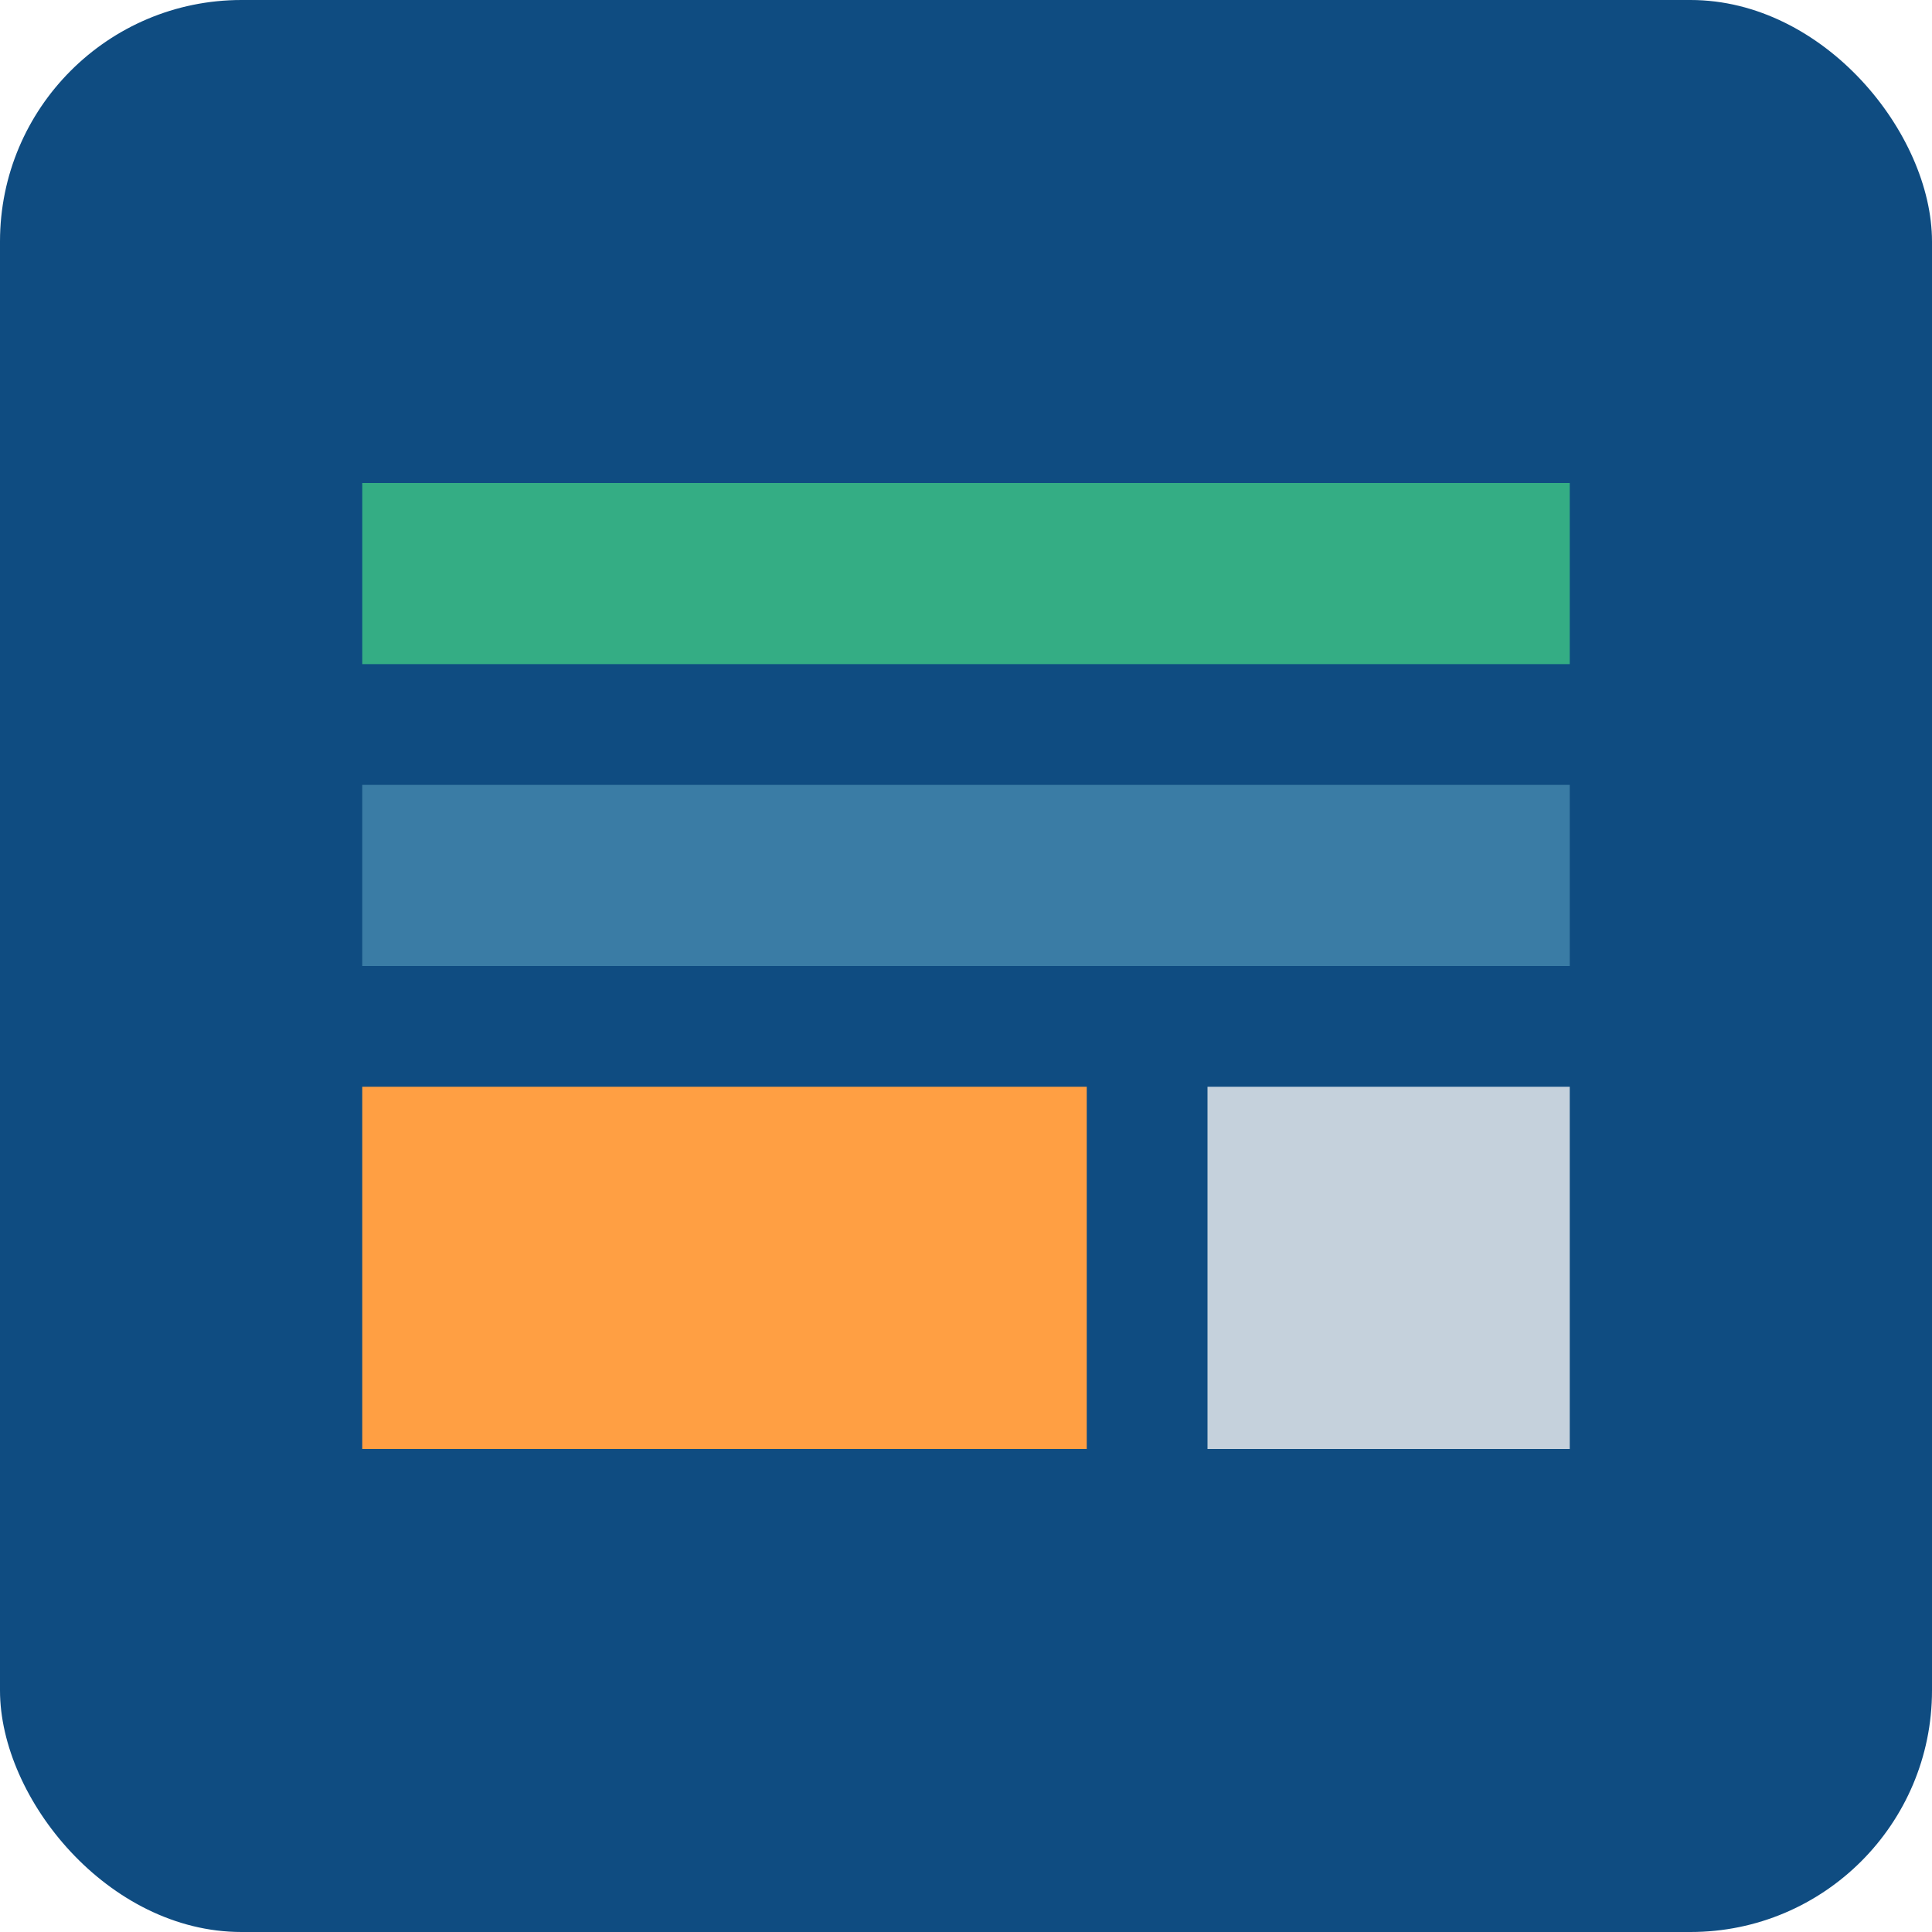
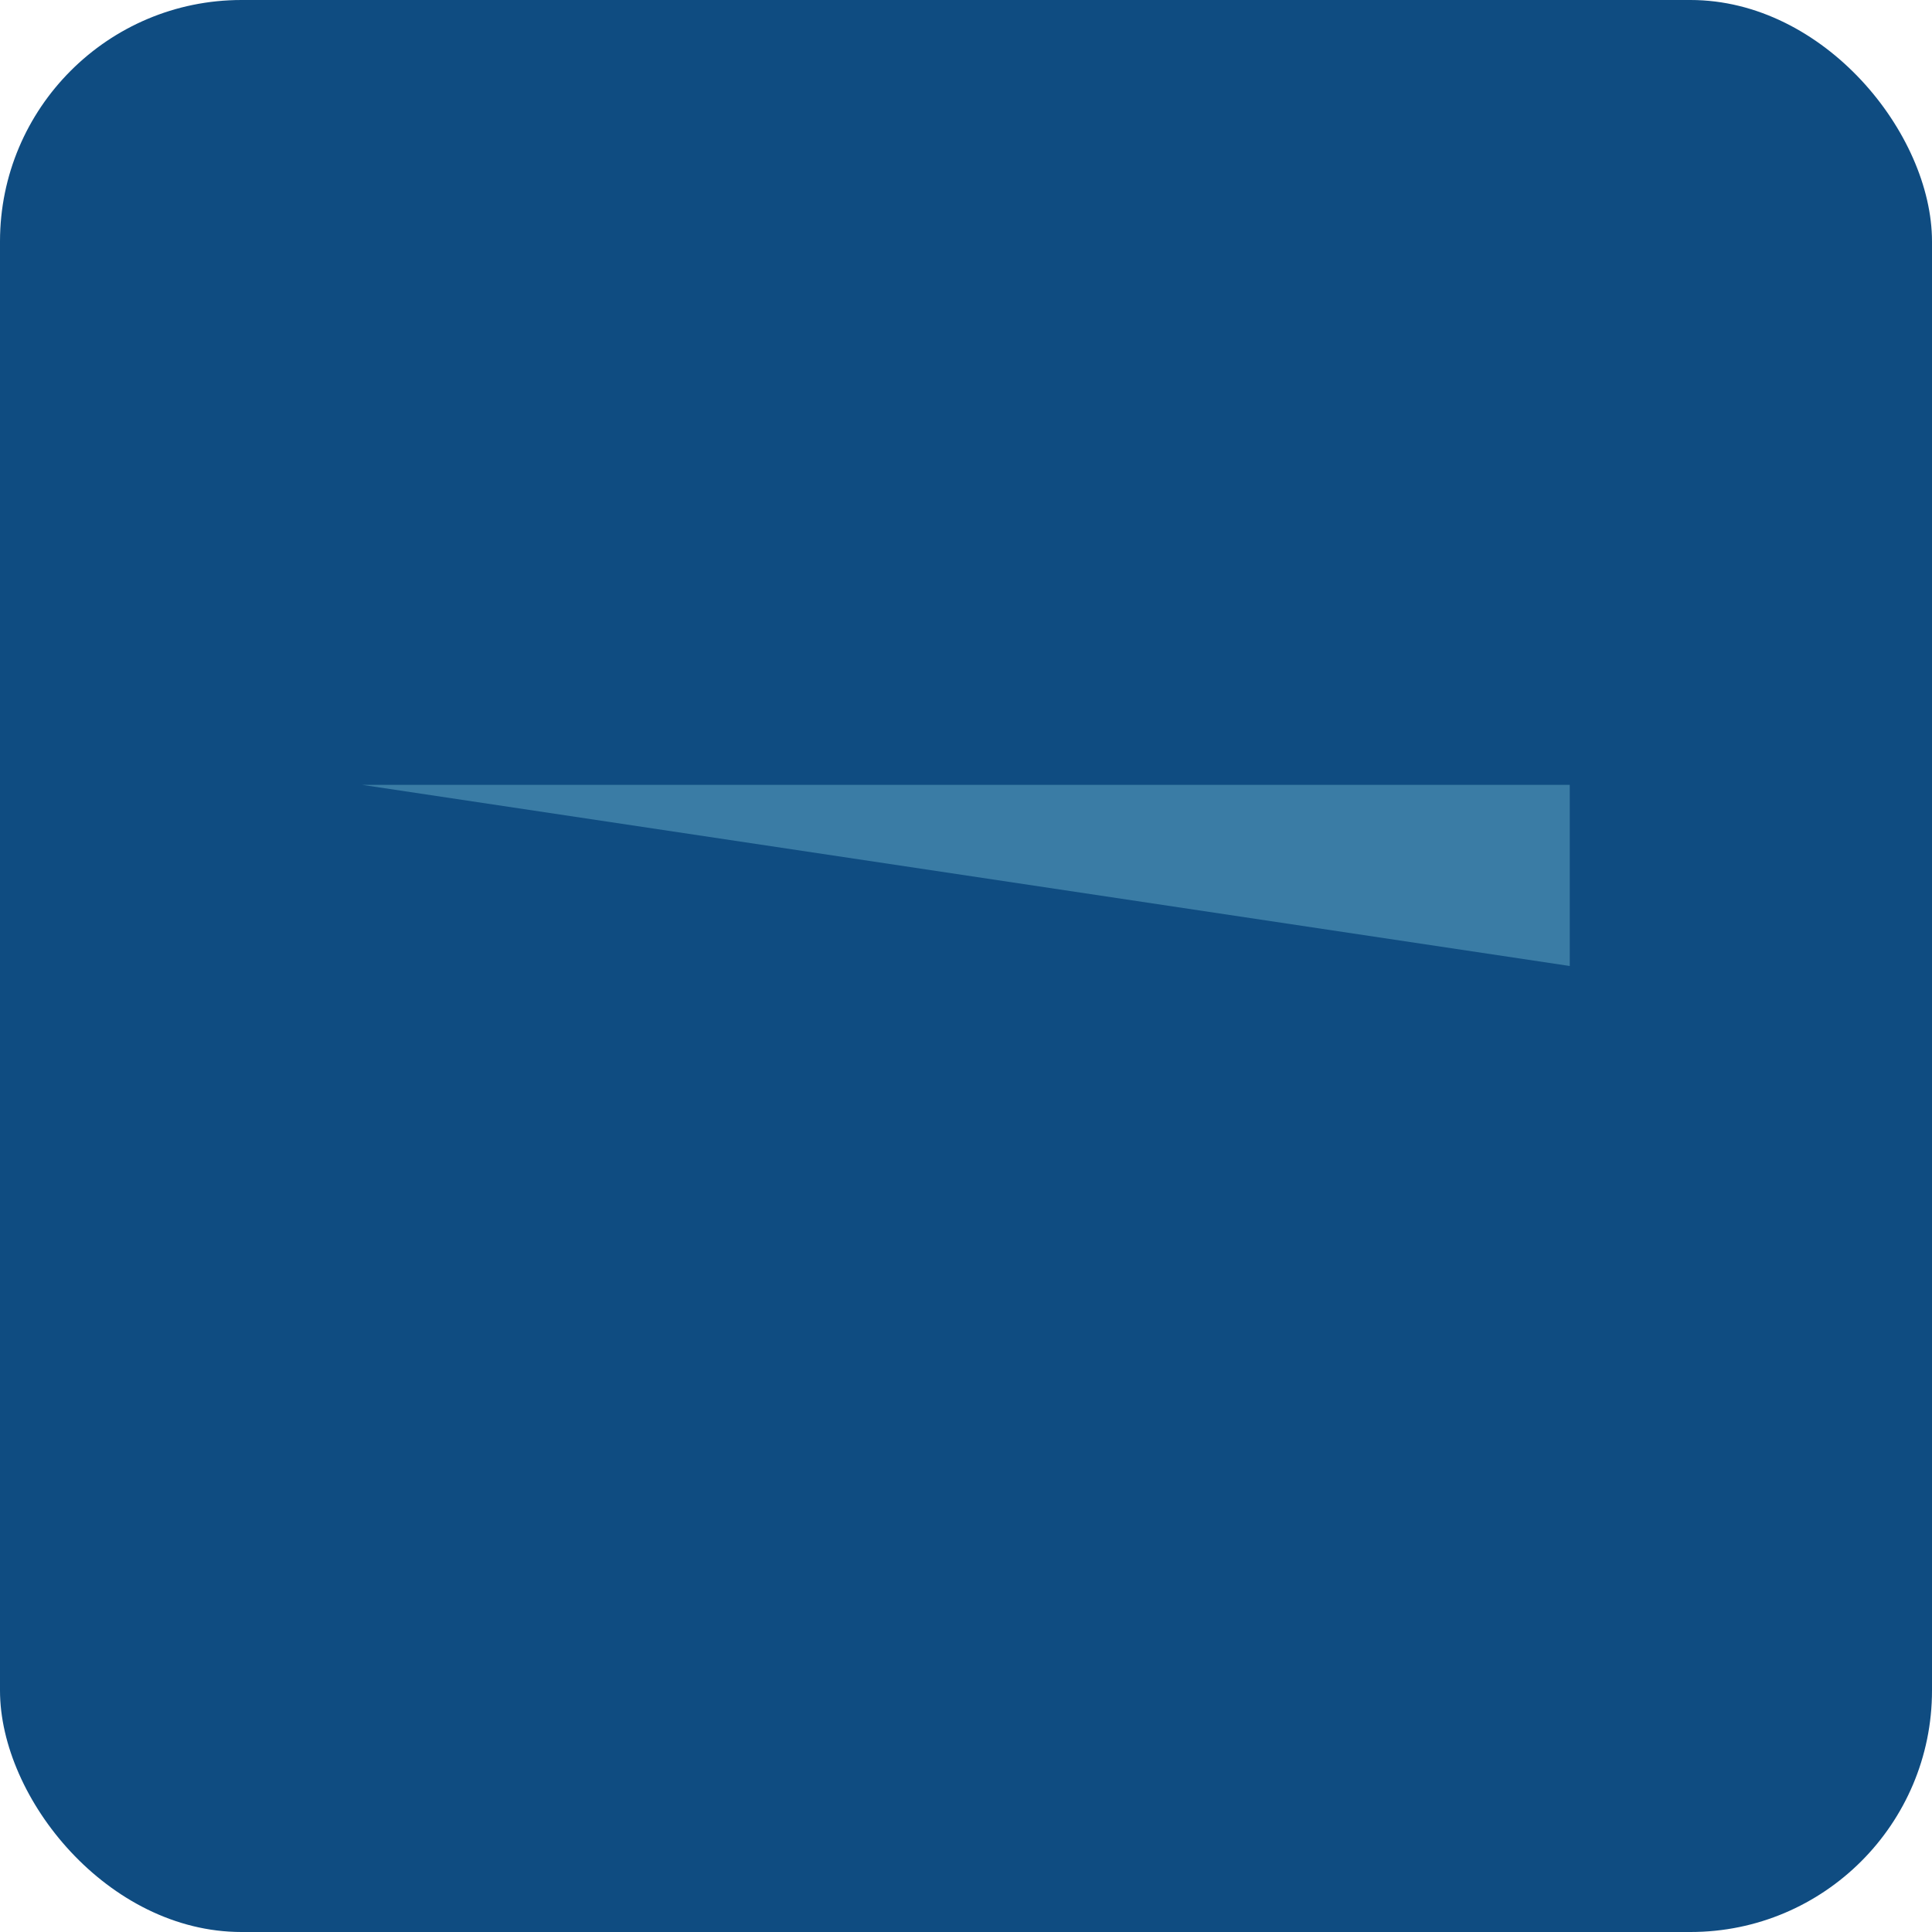
<svg xmlns="http://www.w3.org/2000/svg" width="32" height="32" viewBox="0 0 32 32">
  <g>
    <rect width="32" height="32" rx="4" fill="#0F4C81" />
-     <path d="M6 8h20v3H6z" fill="#34AD84" />
-     <path d="M6 13h20v3H6z" fill="#3A7CA5" />
-     <path d="M6 18h12v6H6z" fill="#FF9F43" />
-     <path d="M20 18h6v6h-6z" fill="#C5D1DC" />
+     <path d="M6 13h20v3z" fill="#3A7CA5" />
  </g>
</svg>